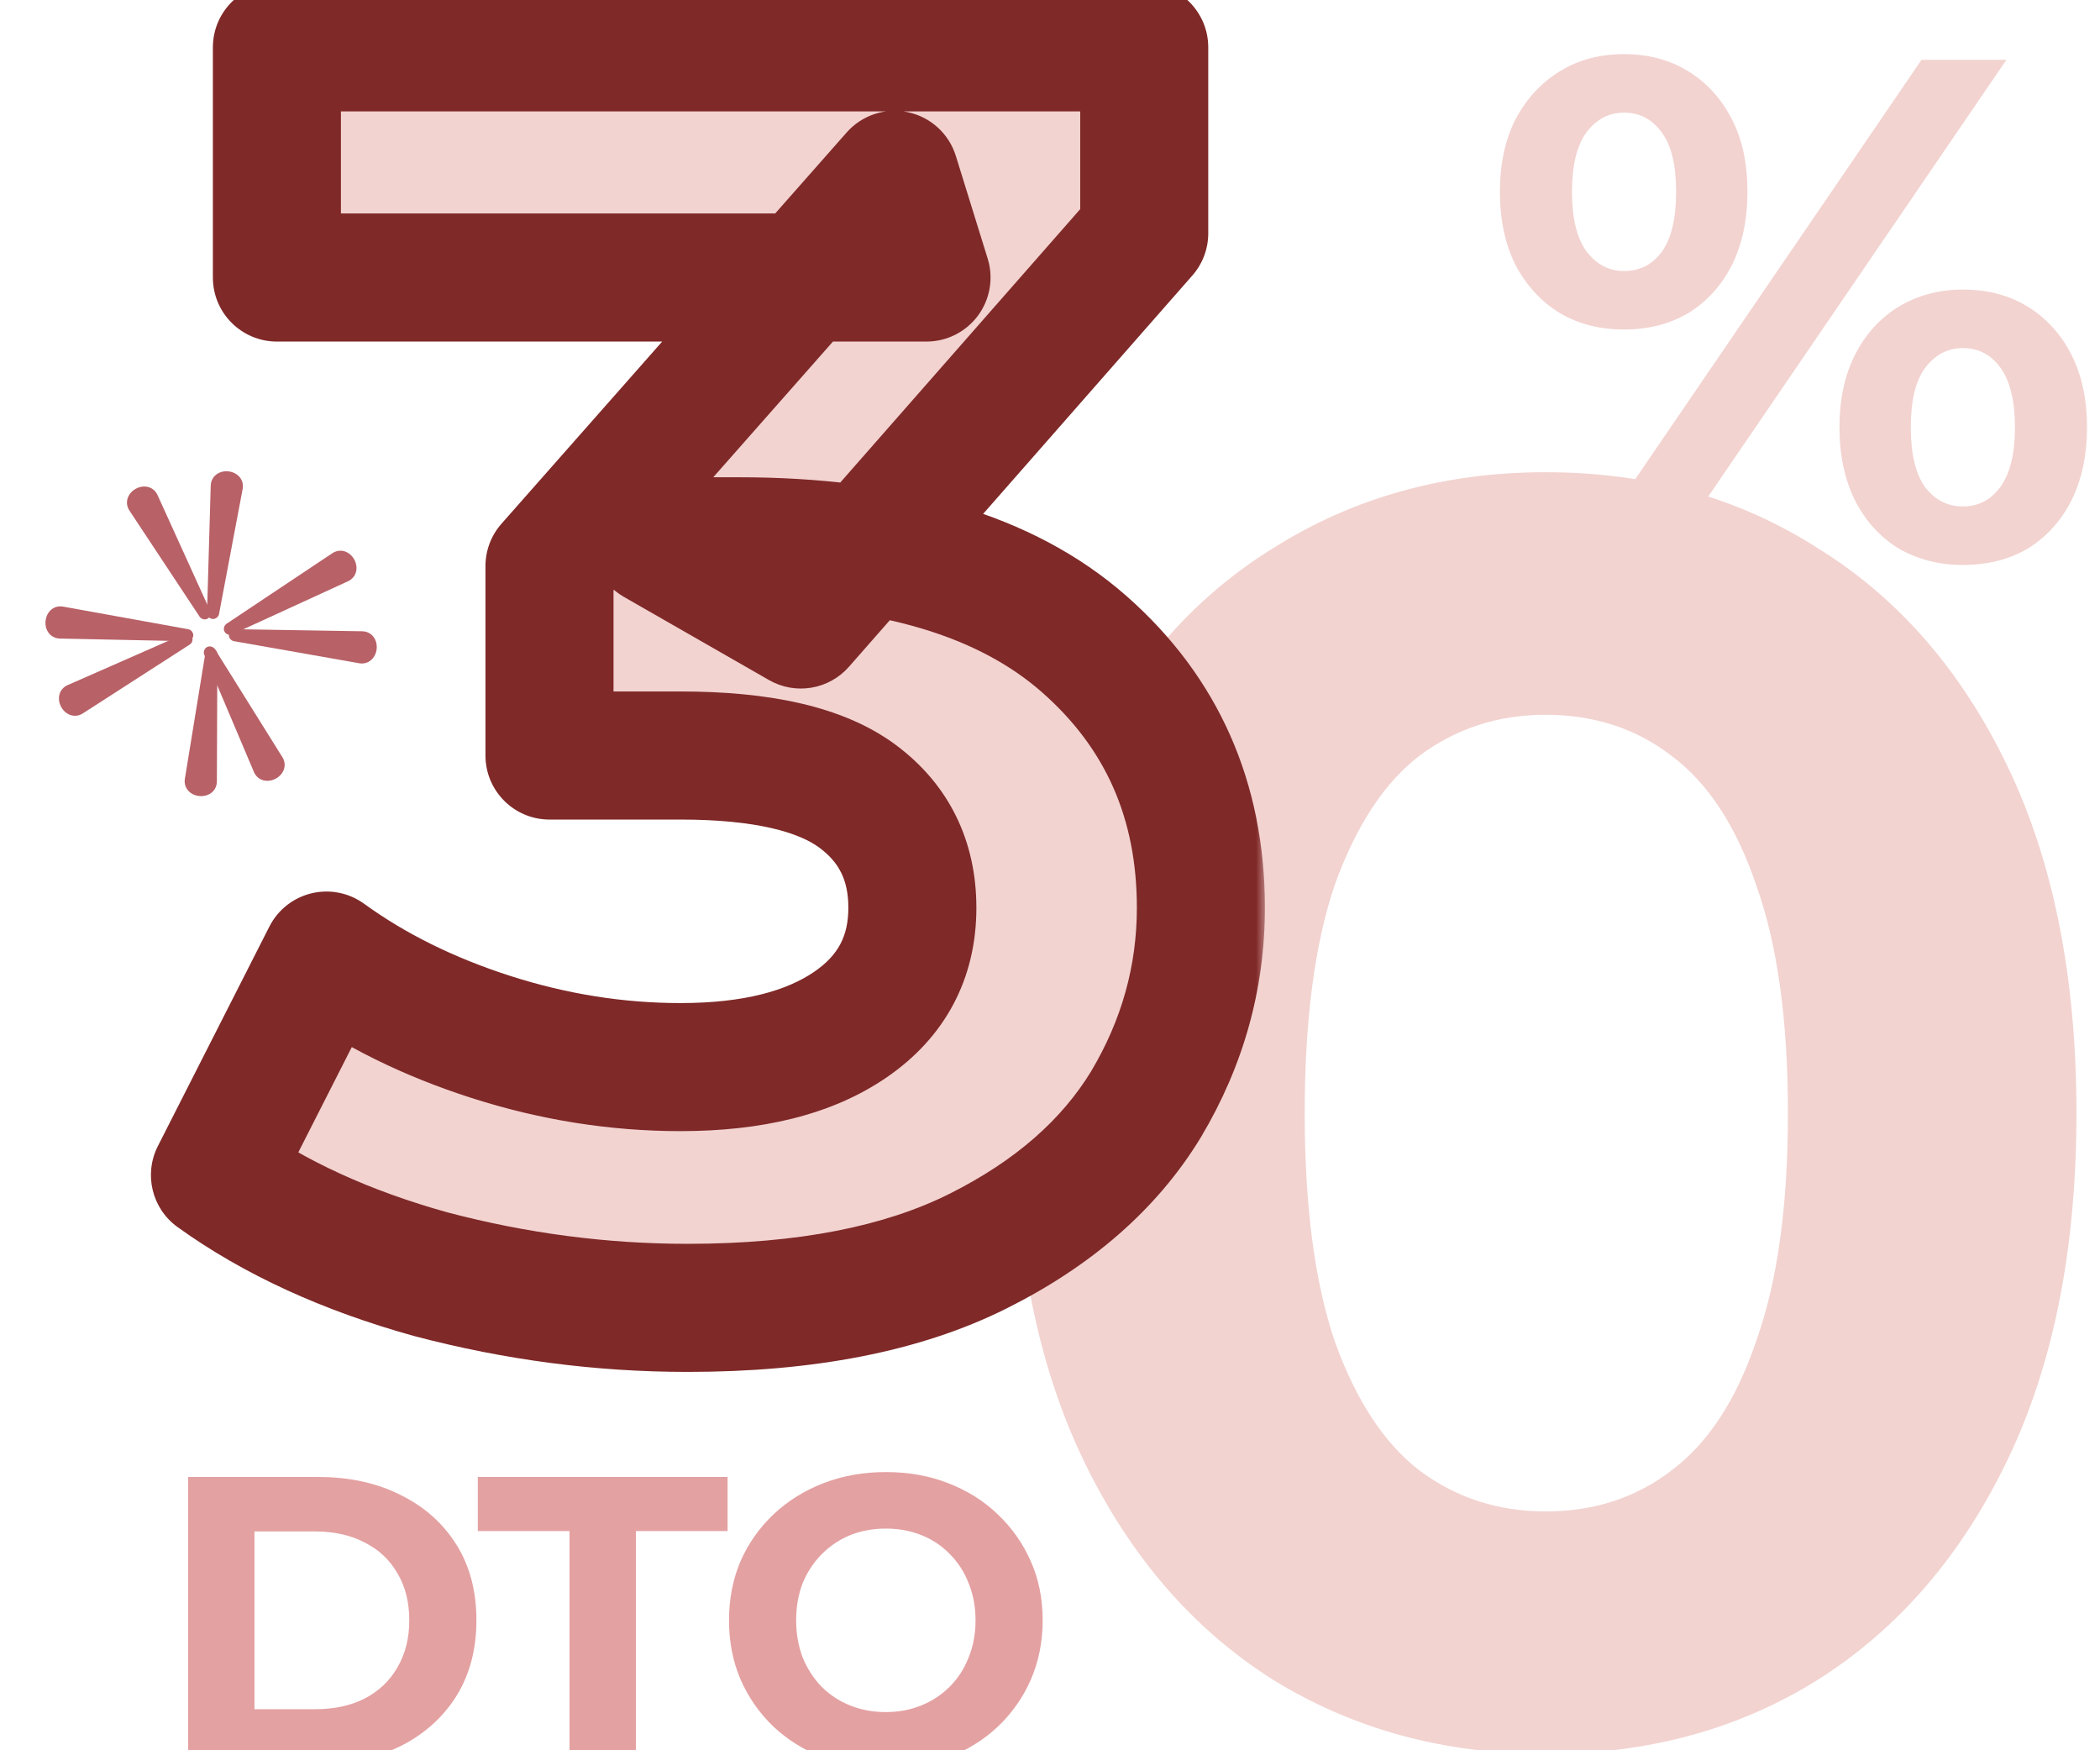
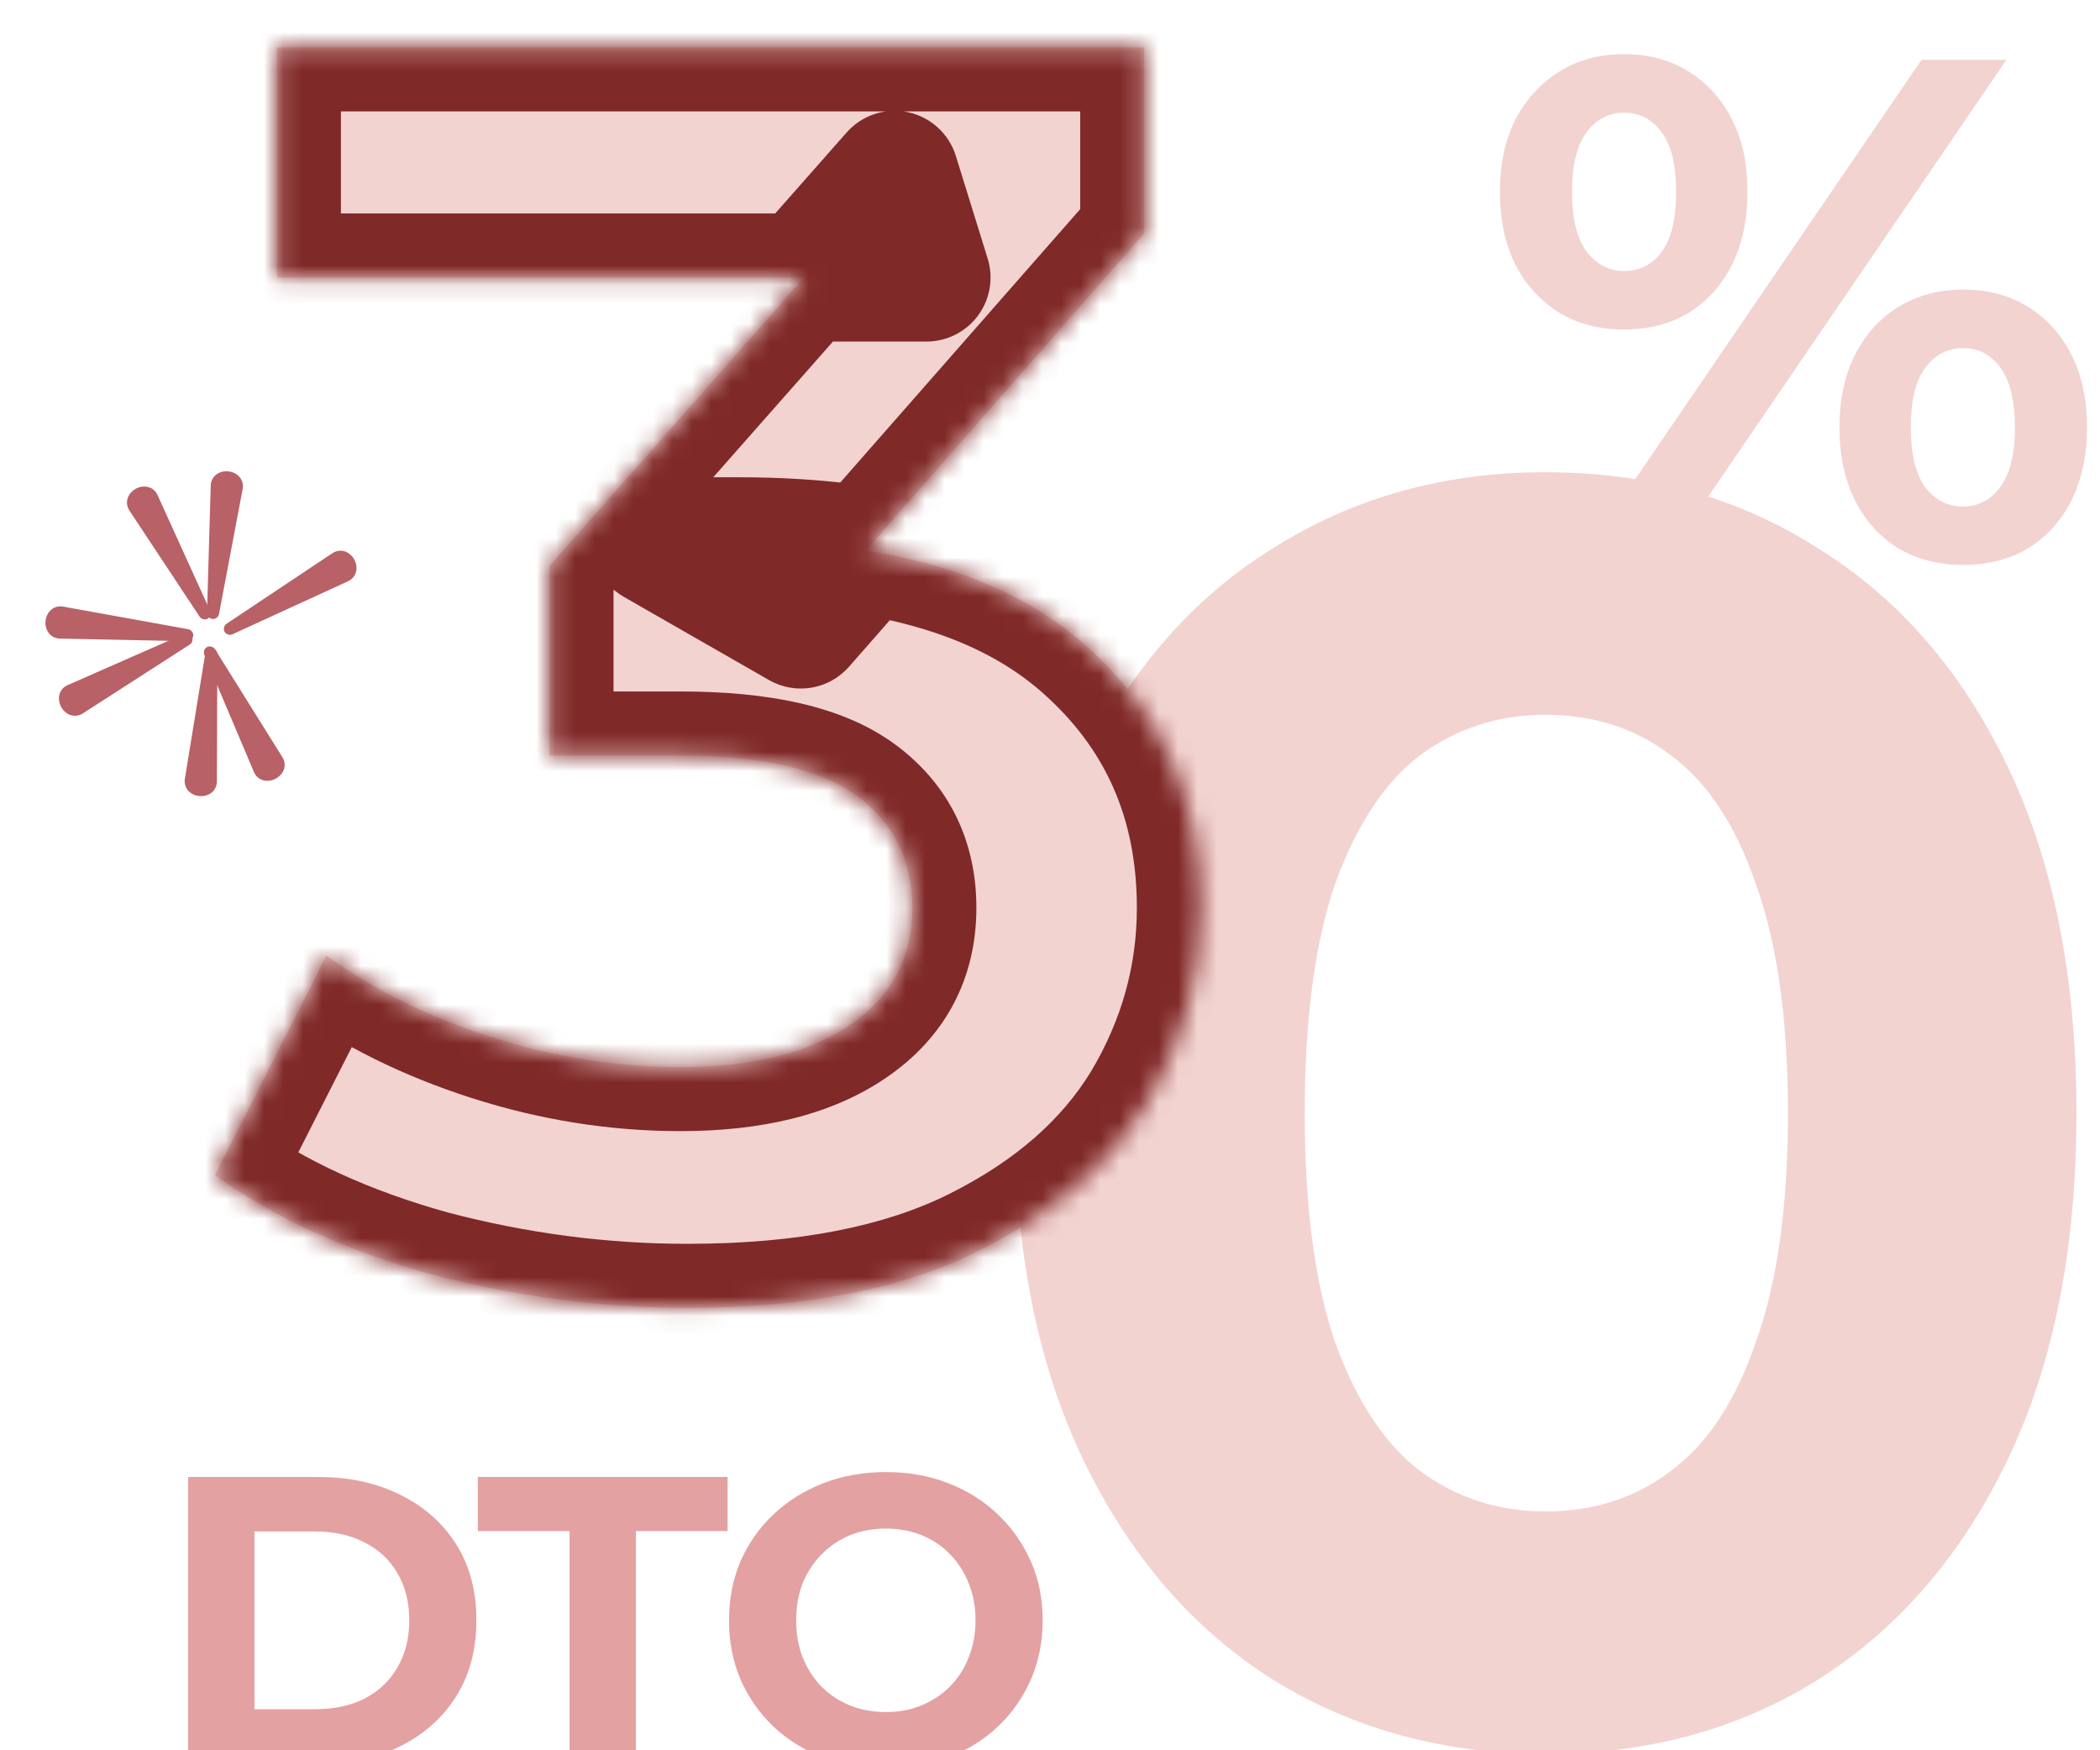
<svg xmlns="http://www.w3.org/2000/svg" fill="none" viewBox="0 0 108 90" height="90" width="108">
  <g clip-path="url(#clip0_2258_6244)">
    <path fill="#F2D3D0" d="M81.285 28.757L98.82 3.077H103.186L85.65 28.757H81.285ZM83.523 16.944C82.275 16.944 81.175 16.663 80.221 16.1C79.267 15.513 78.509 14.694 77.947 13.642C77.409 12.566 77.139 11.307 77.139 9.864C77.139 8.421 77.409 7.174 77.947 6.122C78.509 5.07 79.267 4.251 80.221 3.664C81.175 3.077 82.275 2.784 83.523 2.784C84.77 2.784 85.87 3.077 86.824 3.664C87.778 4.251 88.524 5.07 89.062 6.122C89.6 7.149 89.869 8.397 89.869 9.864C89.869 11.307 89.6 12.566 89.062 13.642C88.524 14.694 87.778 15.513 86.824 16.1C85.87 16.663 84.77 16.944 83.523 16.944ZM83.523 13.936C84.33 13.936 84.978 13.606 85.467 12.945C85.956 12.261 86.201 11.233 86.201 9.864C86.201 8.494 85.956 7.479 85.467 6.819C84.978 6.134 84.33 5.792 83.523 5.792C82.74 5.792 82.092 6.134 81.578 6.819C81.089 7.504 80.845 8.519 80.845 9.864C80.845 11.209 81.089 12.224 81.578 12.909C82.092 13.594 82.74 13.936 83.523 13.936ZM100.948 29.05C99.725 29.05 98.624 28.769 97.646 28.206C96.692 27.619 95.947 26.8 95.409 25.748C94.87 24.672 94.601 23.413 94.601 21.97C94.601 20.527 94.87 19.28 95.409 18.228C95.947 17.176 96.692 16.357 97.646 15.77C98.624 15.183 99.725 14.89 100.948 14.89C102.22 14.89 103.332 15.183 104.286 15.77C105.24 16.357 105.986 17.176 106.524 18.228C107.062 19.28 107.331 20.527 107.331 21.97C107.331 23.413 107.062 24.672 106.524 25.748C105.986 26.8 105.24 27.619 104.286 28.206C103.332 28.769 102.22 29.05 100.948 29.05ZM100.948 26.042C101.755 26.042 102.403 25.7 102.892 25.015C103.381 24.33 103.626 23.315 103.626 21.97C103.626 20.625 103.381 19.61 102.892 18.925C102.403 18.24 101.755 17.898 100.948 17.898C100.165 17.898 99.517 18.24 99.004 18.925C98.514 19.585 98.27 20.6 98.27 21.97C98.27 23.34 98.514 24.367 99.004 25.051C99.517 25.712 100.165 26.042 100.948 26.042Z" />
    <path fill="#F2D3D0" d="M79.479 90.19C74.26 90.19 69.587 88.916 65.46 86.367C61.334 83.757 58.087 79.994 55.72 75.079C53.353 70.163 52.17 64.215 52.17 57.236C52.17 50.257 53.353 44.31 55.72 39.394C58.087 34.478 61.334 30.746 65.46 28.197C69.587 25.587 74.26 24.282 79.479 24.282C84.759 24.282 89.432 25.587 93.498 28.197C97.625 30.746 100.872 34.478 103.239 39.394C105.606 44.31 106.789 50.257 106.789 57.236C106.789 64.215 105.606 70.163 103.239 75.079C100.872 79.994 97.625 83.757 93.498 86.367C89.432 88.916 84.759 90.19 79.479 90.19ZM79.479 77.719C81.968 77.719 84.122 77.021 85.943 75.625C87.824 74.229 89.281 72.014 90.312 68.979C91.405 65.945 91.951 62.031 91.951 57.236C91.951 52.442 91.405 48.527 90.312 45.493C89.281 42.459 87.824 40.243 85.943 38.848C84.122 37.452 81.968 36.754 79.479 36.754C77.052 36.754 74.897 37.452 73.016 38.848C71.195 40.243 69.739 42.459 68.647 45.493C67.615 48.527 67.099 52.442 67.099 57.236C67.099 62.031 67.615 65.945 68.647 68.979C69.739 72.014 71.195 74.229 73.016 75.625C74.897 77.021 77.052 77.719 79.479 77.719Z" />
    <path fill="#E4A1A2" d="M9.676 90.689V75.947H16.373C17.973 75.947 19.384 76.256 20.606 76.874C21.827 77.477 22.782 78.327 23.47 79.422C24.158 80.517 24.502 81.816 24.502 83.318C24.502 84.806 24.158 86.105 23.47 87.214C22.782 88.309 21.827 89.165 20.606 89.783C19.384 90.387 17.973 90.689 16.373 90.689H9.676ZM13.087 87.888H16.204C17.187 87.888 18.036 87.705 18.753 87.34C19.483 86.961 20.044 86.428 20.437 85.74C20.844 85.052 21.048 84.244 21.048 83.318C21.048 82.377 20.844 81.57 20.437 80.896C20.044 80.208 19.483 79.681 18.753 79.316C18.036 78.937 17.187 78.748 16.204 78.748H13.087V87.888ZM29.291 90.689V78.727H24.573V75.947H37.42V78.727H32.703V90.689H29.291ZM45.578 90.941C44.413 90.941 43.332 90.752 42.335 90.373C41.352 89.994 40.496 89.46 39.766 88.772C39.05 88.084 38.488 87.277 38.081 86.35C37.688 85.424 37.492 84.413 37.492 83.318C37.492 82.223 37.688 81.212 38.081 80.285C38.488 79.359 39.057 78.551 39.787 77.863C40.517 77.175 41.374 76.642 42.356 76.263C43.339 75.884 44.406 75.694 45.557 75.694C46.723 75.694 47.79 75.884 48.759 76.263C49.741 76.642 50.591 77.175 51.307 77.863C52.037 78.551 52.605 79.359 53.013 80.285C53.42 81.198 53.623 82.209 53.623 83.318C53.623 84.413 53.42 85.431 53.013 86.371C52.605 87.298 52.037 88.105 51.307 88.793C50.591 89.467 49.741 89.994 48.759 90.373C47.79 90.752 46.73 90.941 45.578 90.941ZM45.557 88.035C46.217 88.035 46.821 87.923 47.369 87.698C47.93 87.474 48.422 87.151 48.843 86.73C49.264 86.308 49.587 85.81 49.812 85.234C50.05 84.659 50.17 84.02 50.17 83.318C50.17 82.616 50.05 81.977 49.812 81.401C49.587 80.826 49.264 80.327 48.843 79.906C48.436 79.485 47.951 79.162 47.39 78.937C46.828 78.713 46.217 78.6 45.557 78.6C44.898 78.6 44.287 78.713 43.725 78.937C43.178 79.162 42.693 79.485 42.272 79.906C41.851 80.327 41.521 80.826 41.282 81.401C41.058 81.977 40.945 82.616 40.945 83.318C40.945 84.006 41.058 84.645 41.282 85.234C41.521 85.81 41.844 86.308 42.251 86.73C42.672 87.151 43.164 87.474 43.725 87.698C44.287 87.923 44.898 88.035 45.557 88.035Z" />
    <mask fill="black" height="73" width="58" y="-1.841" x="7.082" maskUnits="userSpaceOnUse" id="path-4-outside-1_2258_6244">
-       <rect height="73" width="58" y="-1.841" x="7.082" fill="white" />
      <path d="M35.36 67.251C30.93 67.251 26.53 66.674 22.161 65.522C17.791 64.308 14.089 62.608 11.055 60.424L16.79 49.136C19.217 50.895 22.039 52.291 25.256 53.323C28.472 54.355 31.719 54.871 34.996 54.871C38.698 54.871 41.611 54.142 43.735 52.686C45.859 51.229 46.921 49.227 46.921 46.678C46.921 44.25 45.981 42.339 44.099 40.943C42.218 39.547 39.184 38.849 34.996 38.849H28.26V29.108L46.011 8.99L47.65 14.27H14.241V2.436H58.847V11.994L41.186 32.112L33.722 27.834H38C45.829 27.834 51.746 29.594 55.752 33.114C59.757 36.634 61.76 41.155 61.76 46.678C61.76 50.258 60.819 53.627 58.938 56.782C57.056 59.877 54.174 62.396 50.29 64.338C46.406 66.28 41.429 67.251 35.36 67.251Z" />
    </mask>
    <path fill="#F2D3D0" d="M35.36 67.251C30.93 67.251 26.53 66.674 22.161 65.522C17.791 64.308 14.089 62.608 11.055 60.424L16.79 49.136C19.217 50.895 22.039 52.291 25.256 53.323C28.472 54.355 31.719 54.871 34.996 54.871C38.698 54.871 41.611 54.142 43.735 52.686C45.859 51.229 46.921 49.227 46.921 46.678C46.921 44.25 45.981 42.339 44.099 40.943C42.218 39.547 39.184 38.849 34.996 38.849H28.26V29.108L46.011 8.99L47.65 14.27H14.241V2.436H58.847V11.994L41.186 32.112L33.722 27.834H38C45.829 27.834 51.746 29.594 55.752 33.114C59.757 36.634 61.76 41.155 61.76 46.678C61.76 50.258 60.819 53.627 58.938 56.782C57.056 59.877 54.174 62.396 50.29 64.338C46.406 66.28 41.429 67.251 35.36 67.251Z" />
    <path mask="url(#path-4-outside-1_2258_6244)" fill="#7F2928" d="M22.161 65.522L21.279 68.694C21.293 68.698 21.307 68.701 21.32 68.705L22.161 65.522ZM11.055 60.424L8.119 58.932C7.384 60.38 7.813 62.147 9.131 63.096L11.055 60.424ZM16.79 49.136L18.722 46.47C17.942 45.904 16.954 45.709 16.017 45.935C15.081 46.161 14.29 46.785 13.854 47.644L16.79 49.136ZM25.256 53.323L24.25 56.458L24.25 56.458L25.256 53.323ZM43.735 52.686L45.597 55.401L45.597 55.401L43.735 52.686ZM28.26 38.849H24.967C24.967 40.667 26.441 42.142 28.26 42.142V38.849ZM28.26 29.108L25.791 26.93C25.26 27.531 24.967 28.306 24.967 29.108H28.26ZM46.011 8.99L49.156 8.014C48.803 6.878 47.864 6.02 46.701 5.771C45.537 5.521 44.33 5.919 43.542 6.812L46.011 8.99ZM47.65 14.27V17.563C48.696 17.563 49.68 17.065 50.301 16.223C50.921 15.381 51.105 14.293 50.794 13.294L47.65 14.27ZM14.241 14.27H10.948C10.948 16.089 12.422 17.563 14.241 17.563V14.27ZM14.241 2.436V-0.857C12.422 -0.857 10.948 0.617 10.948 2.436H14.241ZM58.847 2.436H62.139C62.139 0.617 60.665 -0.857 58.847 -0.857V2.436ZM58.847 11.994L61.321 14.166C61.849 13.566 62.139 12.794 62.139 11.994H58.847ZM41.186 32.112L39.549 34.969C40.908 35.748 42.628 35.462 43.661 34.285L41.186 32.112ZM33.722 27.834V24.541C32.23 24.541 30.924 25.545 30.54 26.987C30.156 28.429 30.79 29.949 32.084 30.691L33.722 27.834ZM55.752 33.114L53.578 35.587L53.578 35.587L55.752 33.114ZM58.938 56.782L61.751 58.493C61.756 58.484 61.761 58.477 61.766 58.468L58.938 56.782ZM50.29 64.338L48.817 61.393L48.817 61.393L50.29 64.338ZM35.36 67.251V63.958C31.219 63.958 27.102 63.42 23.001 62.338L22.161 65.522L21.32 68.705C25.959 69.929 30.641 70.544 35.36 70.544V67.251ZM22.161 65.522L23.042 62.349C18.969 61.218 15.639 59.667 12.979 57.752L11.055 60.424L9.131 63.096C12.54 65.55 16.613 67.398 21.279 68.694L22.161 65.522ZM11.055 60.424L13.99 61.915L19.725 50.627L16.79 49.136L13.854 47.644L8.119 58.932L11.055 60.424ZM16.79 49.136L14.857 51.801C17.6 53.79 20.743 55.334 24.25 56.458L25.256 53.323L26.261 50.188C23.335 49.249 20.834 48.001 18.722 46.47L16.79 49.136ZM25.256 53.323L24.25 56.458C27.781 57.591 31.367 58.163 34.996 58.163V54.871V51.578C32.071 51.578 29.163 51.118 26.261 50.188L25.256 53.323ZM34.996 54.871V58.163C39.085 58.163 42.733 57.365 45.597 55.401L43.735 52.686L41.873 49.97C40.489 50.919 38.312 51.578 34.996 51.578V54.871ZM43.735 52.686L45.597 55.401C48.606 53.339 50.214 50.326 50.214 46.678H46.921H43.629C43.629 48.127 43.113 49.12 41.873 49.97L43.735 52.686ZM46.921 46.678H50.214C50.214 43.252 48.815 40.341 46.061 38.298L44.099 40.943L42.138 43.587C43.147 44.336 43.629 45.248 43.629 46.678H46.921ZM44.099 40.943L46.061 38.298C43.316 36.261 39.4 35.556 34.996 35.556V38.849V42.142C38.968 42.142 41.12 42.832 42.138 43.587L44.099 40.943ZM34.996 38.849V35.556H28.26V38.849V42.142H34.996V38.849ZM28.26 38.849H31.552V29.108H28.26H24.967V38.849H28.26ZM28.26 29.108L30.729 31.287L48.48 11.169L46.011 8.99L43.542 6.812L25.791 26.93L28.26 29.108ZM46.011 8.99L42.866 9.966L44.505 15.246L47.65 14.27L50.794 13.294L49.156 8.014L46.011 8.99ZM47.65 14.27V10.977H14.241V14.27V17.563H47.65V14.27ZM14.241 14.27H17.533V2.436H14.241H10.948V14.27H14.241ZM14.241 2.436V5.728H58.847V2.436V-0.857H14.241V2.436ZM58.847 2.436H55.554V11.994H58.847H62.139V2.436H58.847ZM58.847 11.994L56.372 9.822L38.712 29.94L41.186 32.112L43.661 34.285L61.321 14.166L58.847 11.994ZM41.186 32.112L42.824 29.256L35.359 24.977L33.722 27.834L32.084 30.691L39.549 34.969L41.186 32.112ZM33.722 27.834V31.127H38V27.834V24.541H33.722V27.834ZM38 27.834V31.127C45.395 31.127 50.401 32.795 53.578 35.587L55.752 33.114L57.925 30.64C53.091 26.392 46.263 24.541 38 24.541V27.834ZM55.752 33.114L53.578 35.587C56.844 38.457 58.467 42.063 58.467 46.678H61.76H65.052C65.052 40.247 62.67 34.811 57.925 30.64L55.752 33.114ZM61.76 46.678H58.467C58.467 49.649 57.695 52.436 56.109 55.096L58.938 56.782L61.766 58.468C63.943 54.817 65.052 50.868 65.052 46.678H61.76ZM58.938 56.782L56.124 55.072C54.624 57.54 52.258 59.672 48.817 61.393L50.29 64.338L51.762 67.283C56.089 65.12 59.489 62.214 61.751 58.493L58.938 56.782ZM50.29 64.338L48.817 61.393C45.535 63.034 41.109 63.958 35.36 63.958V67.251V70.544C41.749 70.544 47.276 69.526 51.762 67.283L50.29 64.338Z" />
    <path fill="#B86167" d="M11.649 32.075C11.586 32.118 11.541 32.186 11.522 32.263C11.504 32.34 11.513 32.419 11.55 32.485C11.587 32.551 11.649 32.601 11.724 32.625C11.8 32.65 11.882 32.648 11.951 32.616C11.951 32.616 11.951 32.616 11.951 32.616C12.05 32.57 12.149 32.525 12.248 32.48C14.032 31.661 15.816 30.843 17.6 30.025C17.699 29.979 17.799 29.934 17.898 29.888C18.097 29.797 18.246 29.632 18.305 29.421C18.365 29.211 18.331 28.972 18.216 28.765C18.101 28.559 17.915 28.404 17.705 28.345C17.494 28.285 17.276 28.325 17.093 28.447C17.093 28.447 17.093 28.447 17.093 28.447C17.002 28.507 16.912 28.567 16.821 28.628C15.188 29.717 13.555 30.805 11.921 31.894C11.831 31.954 11.74 32.015 11.649 32.075Z" />
    <path fill="#B86167" d="M11.055 33.383C11.015 33.318 10.947 33.271 10.871 33.25C10.795 33.229 10.716 33.236 10.648 33.272C10.581 33.307 10.53 33.367 10.503 33.442C10.476 33.516 10.476 33.598 10.506 33.668C10.506 33.668 10.506 33.668 10.506 33.668C10.548 33.769 10.591 33.869 10.633 33.969C11.399 35.777 12.164 37.584 12.93 39.392C12.972 39.492 13.015 39.592 13.057 39.693C13.143 39.895 13.303 40.048 13.512 40.114C13.72 40.18 13.96 40.154 14.17 40.044C14.38 39.935 14.54 39.754 14.606 39.545C14.672 39.337 14.638 39.117 14.522 38.931C14.522 38.931 14.522 38.931 14.522 38.931C14.464 38.839 14.406 38.746 14.348 38.654C13.308 36.989 12.268 35.325 11.228 33.66C11.171 33.568 11.113 33.475 11.055 33.383Z" />
    <path fill="#B86167" d="M9.762 33.141C9.826 33.1 9.872 33.032 9.892 32.955C9.911 32.879 9.903 32.8 9.867 32.733C9.831 32.666 9.77 32.615 9.695 32.59C9.62 32.564 9.538 32.565 9.469 32.596C9.469 32.596 9.469 32.596 9.469 32.596C9.369 32.639 9.269 32.683 9.169 32.727C7.372 33.517 5.575 34.307 3.779 35.097C3.679 35.141 3.579 35.185 3.479 35.228C3.278 35.317 3.127 35.479 3.064 35.689C3.001 35.898 3.031 36.138 3.143 36.346C3.255 36.555 3.438 36.712 3.647 36.775C3.857 36.838 4.076 36.802 4.261 36.683C4.261 36.683 4.261 36.683 4.261 36.683C4.352 36.624 4.444 36.565 4.536 36.506C6.186 35.443 7.836 34.381 9.487 33.318C9.578 33.259 9.67 33.2 9.762 33.141Z" />
    <path fill="#B86167" d="M9.623 32.972C9.699 32.973 9.775 32.943 9.834 32.89C9.894 32.838 9.931 32.768 9.939 32.692C9.946 32.617 9.923 32.541 9.876 32.477C9.828 32.414 9.76 32.369 9.685 32.356C9.685 32.356 9.685 32.356 9.685 32.356C9.577 32.336 9.47 32.317 9.363 32.297C7.431 31.948 5.5 31.599 3.568 31.25C3.461 31.231 3.354 31.212 3.246 31.192C3.03 31.153 2.814 31.203 2.645 31.342C2.475 31.48 2.366 31.696 2.343 31.931C2.319 32.167 2.383 32.4 2.522 32.569C2.66 32.738 2.862 32.831 3.082 32.835C3.082 32.835 3.082 32.835 3.082 32.835C3.191 32.837 3.3 32.84 3.409 32.842C5.371 32.883 7.334 32.924 9.296 32.965C9.405 32.967 9.514 32.969 9.623 32.972Z" />
    <path fill="#B86167" d="M10.268 31.712C10.31 31.776 10.378 31.821 10.455 31.84C10.532 31.859 10.611 31.849 10.677 31.813C10.744 31.776 10.793 31.714 10.818 31.639C10.843 31.564 10.841 31.482 10.809 31.413C10.809 31.413 10.809 31.413 10.809 31.413C10.764 31.313 10.719 31.214 10.674 31.115C9.862 29.328 9.05 27.541 8.237 25.754C8.192 25.655 8.147 25.556 8.102 25.456C8.011 25.256 7.847 25.107 7.636 25.047C7.426 24.986 7.187 25.019 6.98 25.134C6.773 25.248 6.618 25.434 6.558 25.644C6.497 25.855 6.536 26.073 6.658 26.256C6.658 26.256 6.658 26.256 6.658 26.256C6.718 26.347 6.778 26.438 6.838 26.529C7.921 28.166 9.004 29.803 10.087 31.439C10.148 31.53 10.208 31.621 10.268 31.712Z" />
-     <path fill="#B86167" d="M10.648 31.509C10.645 31.585 10.675 31.662 10.727 31.721C10.779 31.781 10.849 31.819 10.924 31.827C11 31.835 11.076 31.813 11.14 31.766C11.203 31.719 11.249 31.651 11.263 31.576C11.263 31.576 11.263 31.576 11.263 31.576C11.283 31.469 11.303 31.362 11.324 31.255C11.689 29.326 12.053 27.398 12.418 25.469C12.438 25.362 12.459 25.255 12.479 25.148C12.52 24.932 12.472 24.715 12.334 24.545C12.197 24.374 11.982 24.263 11.747 24.238C11.512 24.212 11.279 24.274 11.109 24.412C10.938 24.549 10.844 24.75 10.838 24.97C10.838 24.97 10.838 24.97 10.838 24.97C10.835 25.078 10.831 25.188 10.828 25.297C10.771 27.259 10.714 29.22 10.657 31.182C10.654 31.291 10.651 31.4 10.648 31.509Z" />
-     <path fill="#B86167" d="M12.087 32.352C12.011 32.351 11.935 32.382 11.876 32.435C11.817 32.487 11.78 32.558 11.773 32.633C11.765 32.709 11.788 32.785 11.836 32.848C11.884 32.911 11.953 32.955 12.028 32.969C12.028 32.969 12.028 32.969 12.028 32.969C12.135 32.988 12.243 33.007 12.35 33.025C14.283 33.366 16.216 33.706 18.149 34.047C18.256 34.066 18.364 34.085 18.471 34.104C18.688 34.142 18.903 34.091 19.072 33.951C19.241 33.812 19.349 33.596 19.372 33.361C19.394 33.125 19.329 32.892 19.19 32.724C19.05 32.555 18.848 32.464 18.629 32.46C18.629 32.46 18.629 32.46 18.629 32.46C18.52 32.458 18.41 32.457 18.302 32.455C16.339 32.422 14.377 32.39 12.414 32.358C12.305 32.356 12.196 32.354 12.087 32.352Z" />
+     <path fill="#B86167" d="M10.648 31.509C10.645 31.585 10.675 31.662 10.727 31.721C10.779 31.781 10.849 31.819 10.924 31.827C11 31.835 11.076 31.813 11.14 31.766C11.203 31.719 11.249 31.651 11.263 31.576C11.263 31.576 11.263 31.576 11.263 31.576C11.283 31.469 11.303 31.362 11.324 31.255C11.689 29.326 12.053 27.398 12.418 25.469C12.438 25.362 12.459 25.255 12.479 25.148C12.52 24.932 12.472 24.715 12.334 24.545C12.197 24.374 11.982 24.263 11.747 24.238C11.512 24.212 11.279 24.274 11.109 24.412C10.938 24.549 10.844 24.75 10.838 24.97C10.835 25.078 10.831 25.188 10.828 25.297C10.771 27.259 10.714 29.22 10.657 31.182C10.654 31.291 10.651 31.4 10.648 31.509Z" />
    <path fill="#B86167" d="M11.178 33.637C11.178 33.561 11.146 33.486 11.093 33.427C11.039 33.369 10.969 33.333 10.893 33.327C10.817 33.321 10.742 33.344 10.679 33.393C10.617 33.442 10.573 33.511 10.561 33.586C10.561 33.586 10.561 33.586 10.561 33.586C10.543 33.694 10.526 33.802 10.508 33.909C10.192 35.846 9.877 37.784 9.561 39.721C9.543 39.828 9.526 39.936 9.508 40.044C9.473 40.261 9.527 40.476 9.669 40.643C9.81 40.81 10.027 40.915 10.263 40.934C10.498 40.954 10.73 40.886 10.897 40.745C11.064 40.603 11.153 40.4 11.154 40.18C11.154 40.18 11.154 40.18 11.154 40.18C11.154 40.071 11.154 39.962 11.155 39.853C11.162 37.89 11.169 35.927 11.177 33.965C11.177 33.855 11.177 33.746 11.178 33.637Z" />
  </g>
  <defs>
    <clipPath id="clip0_2258_6244">
      <rect fill="white" height="90" width="108" />
    </clipPath>
  </defs>
</svg>